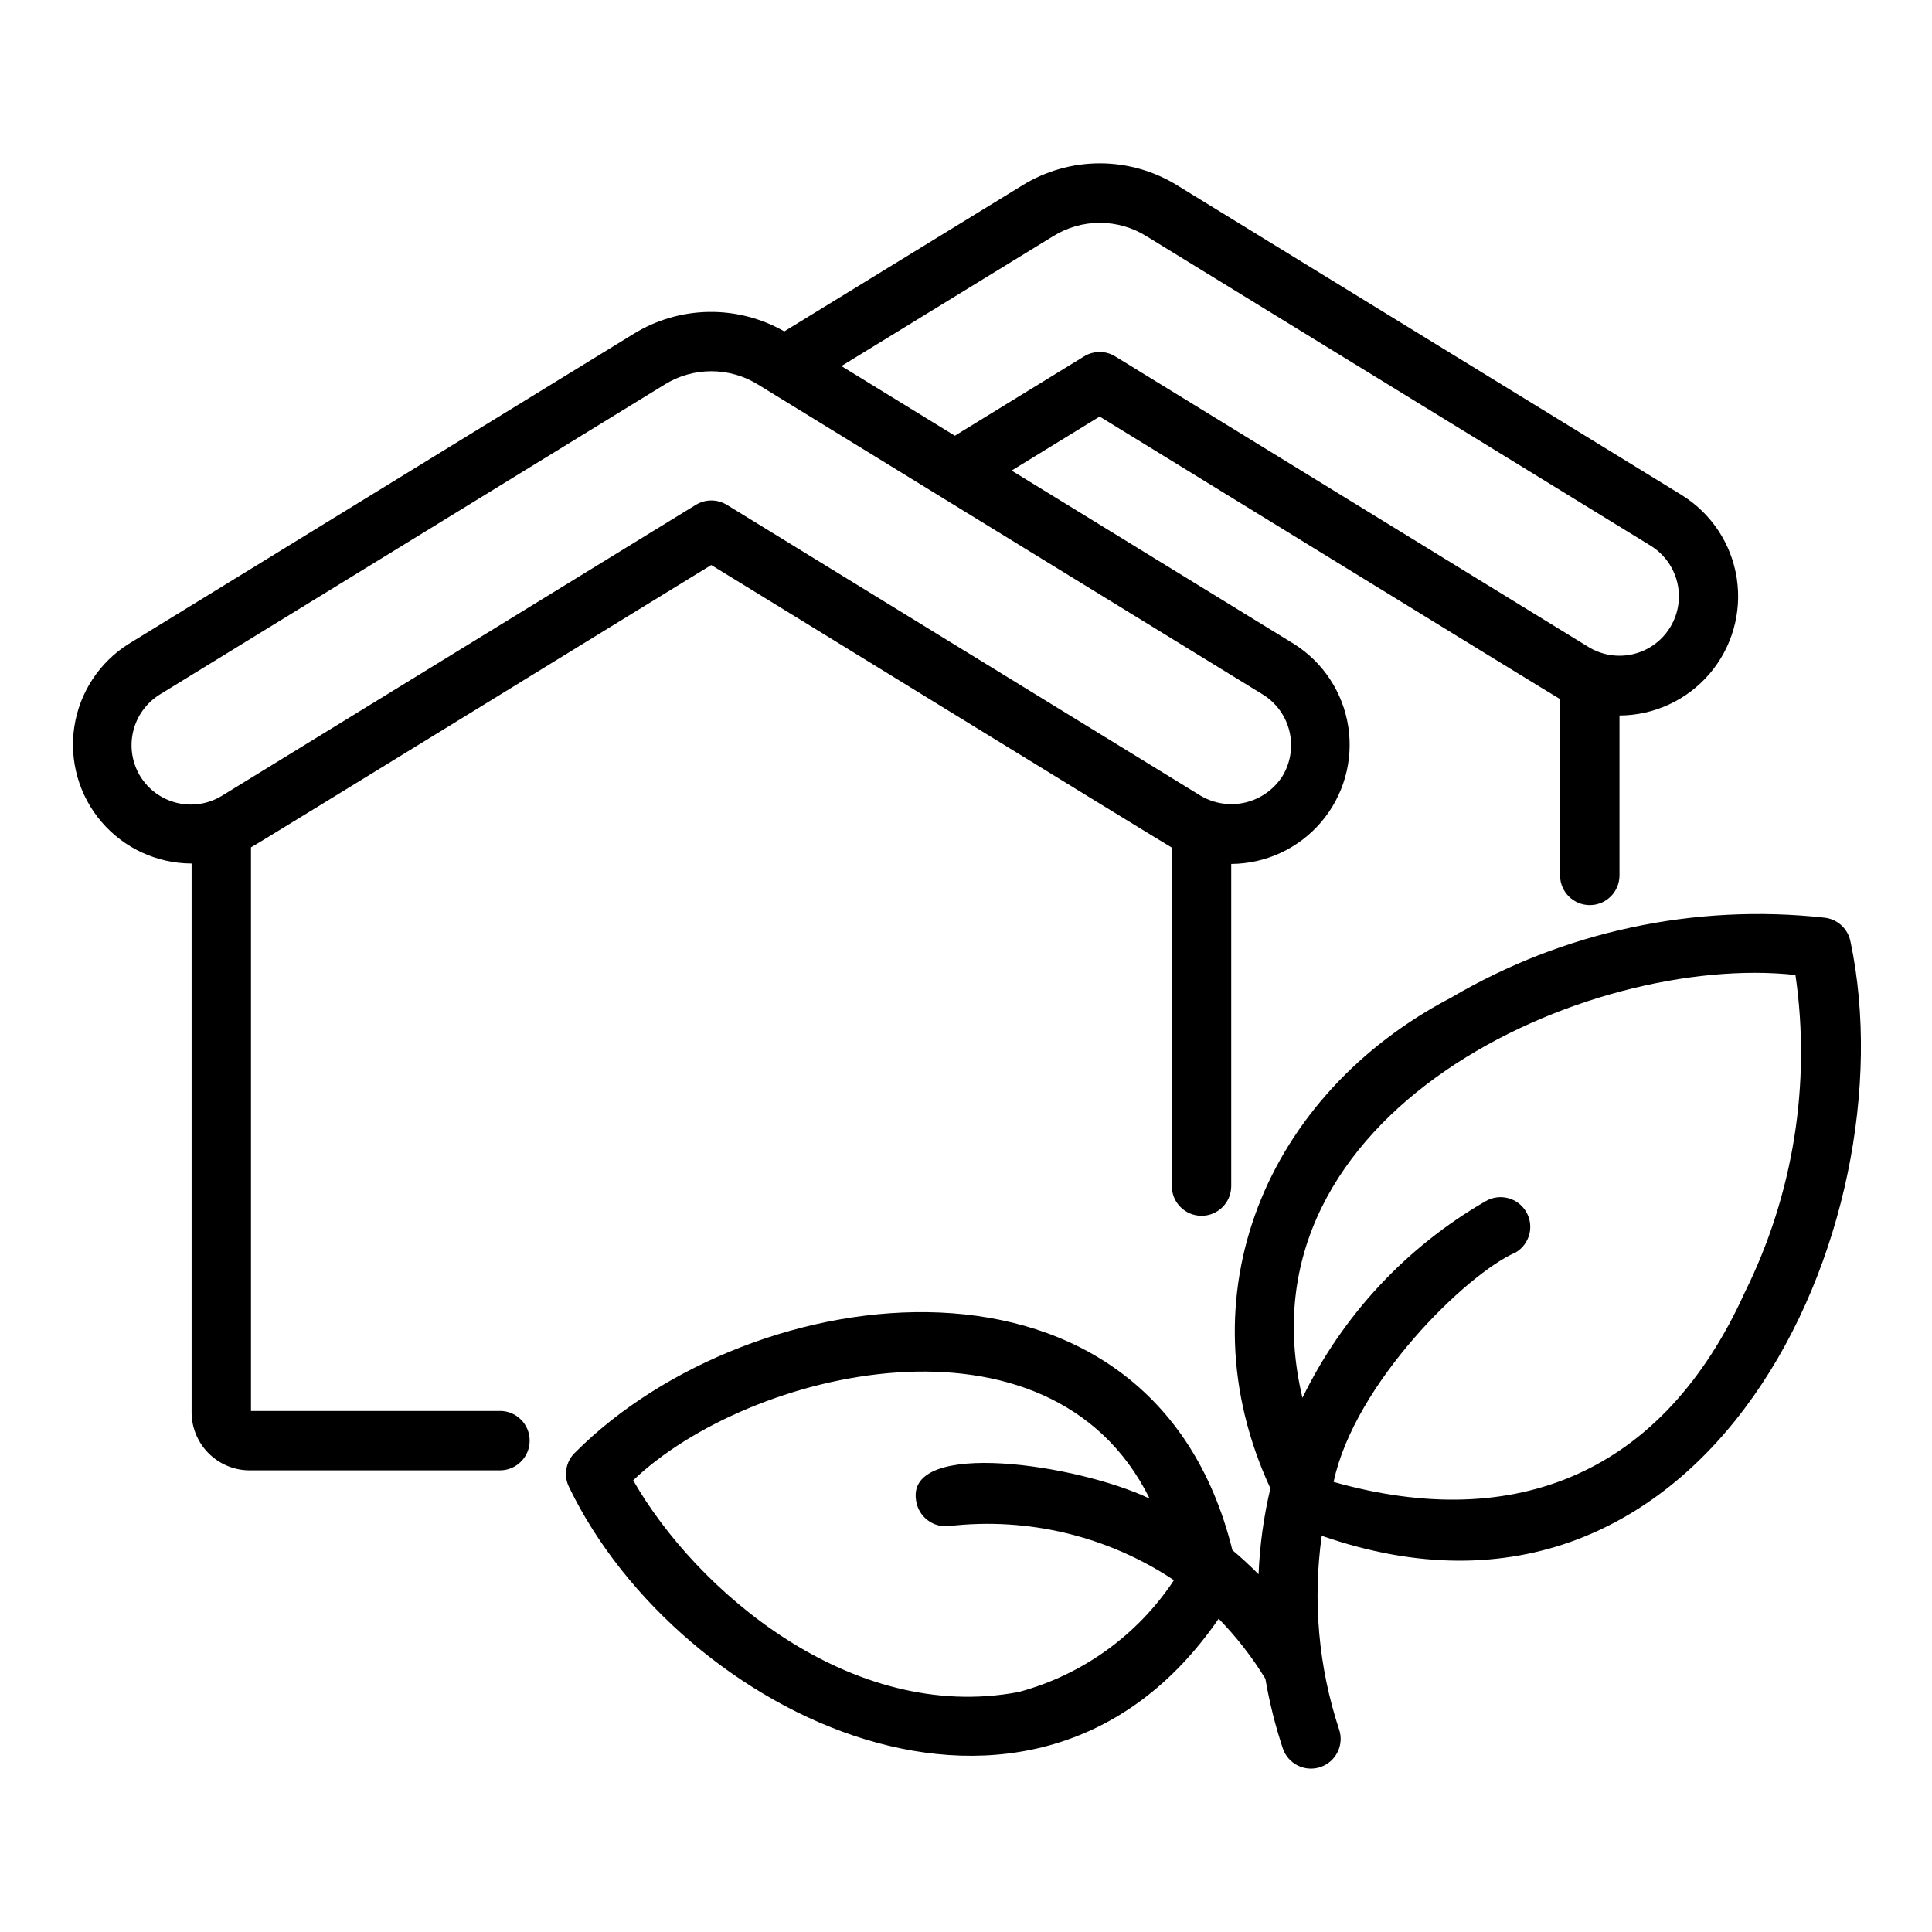
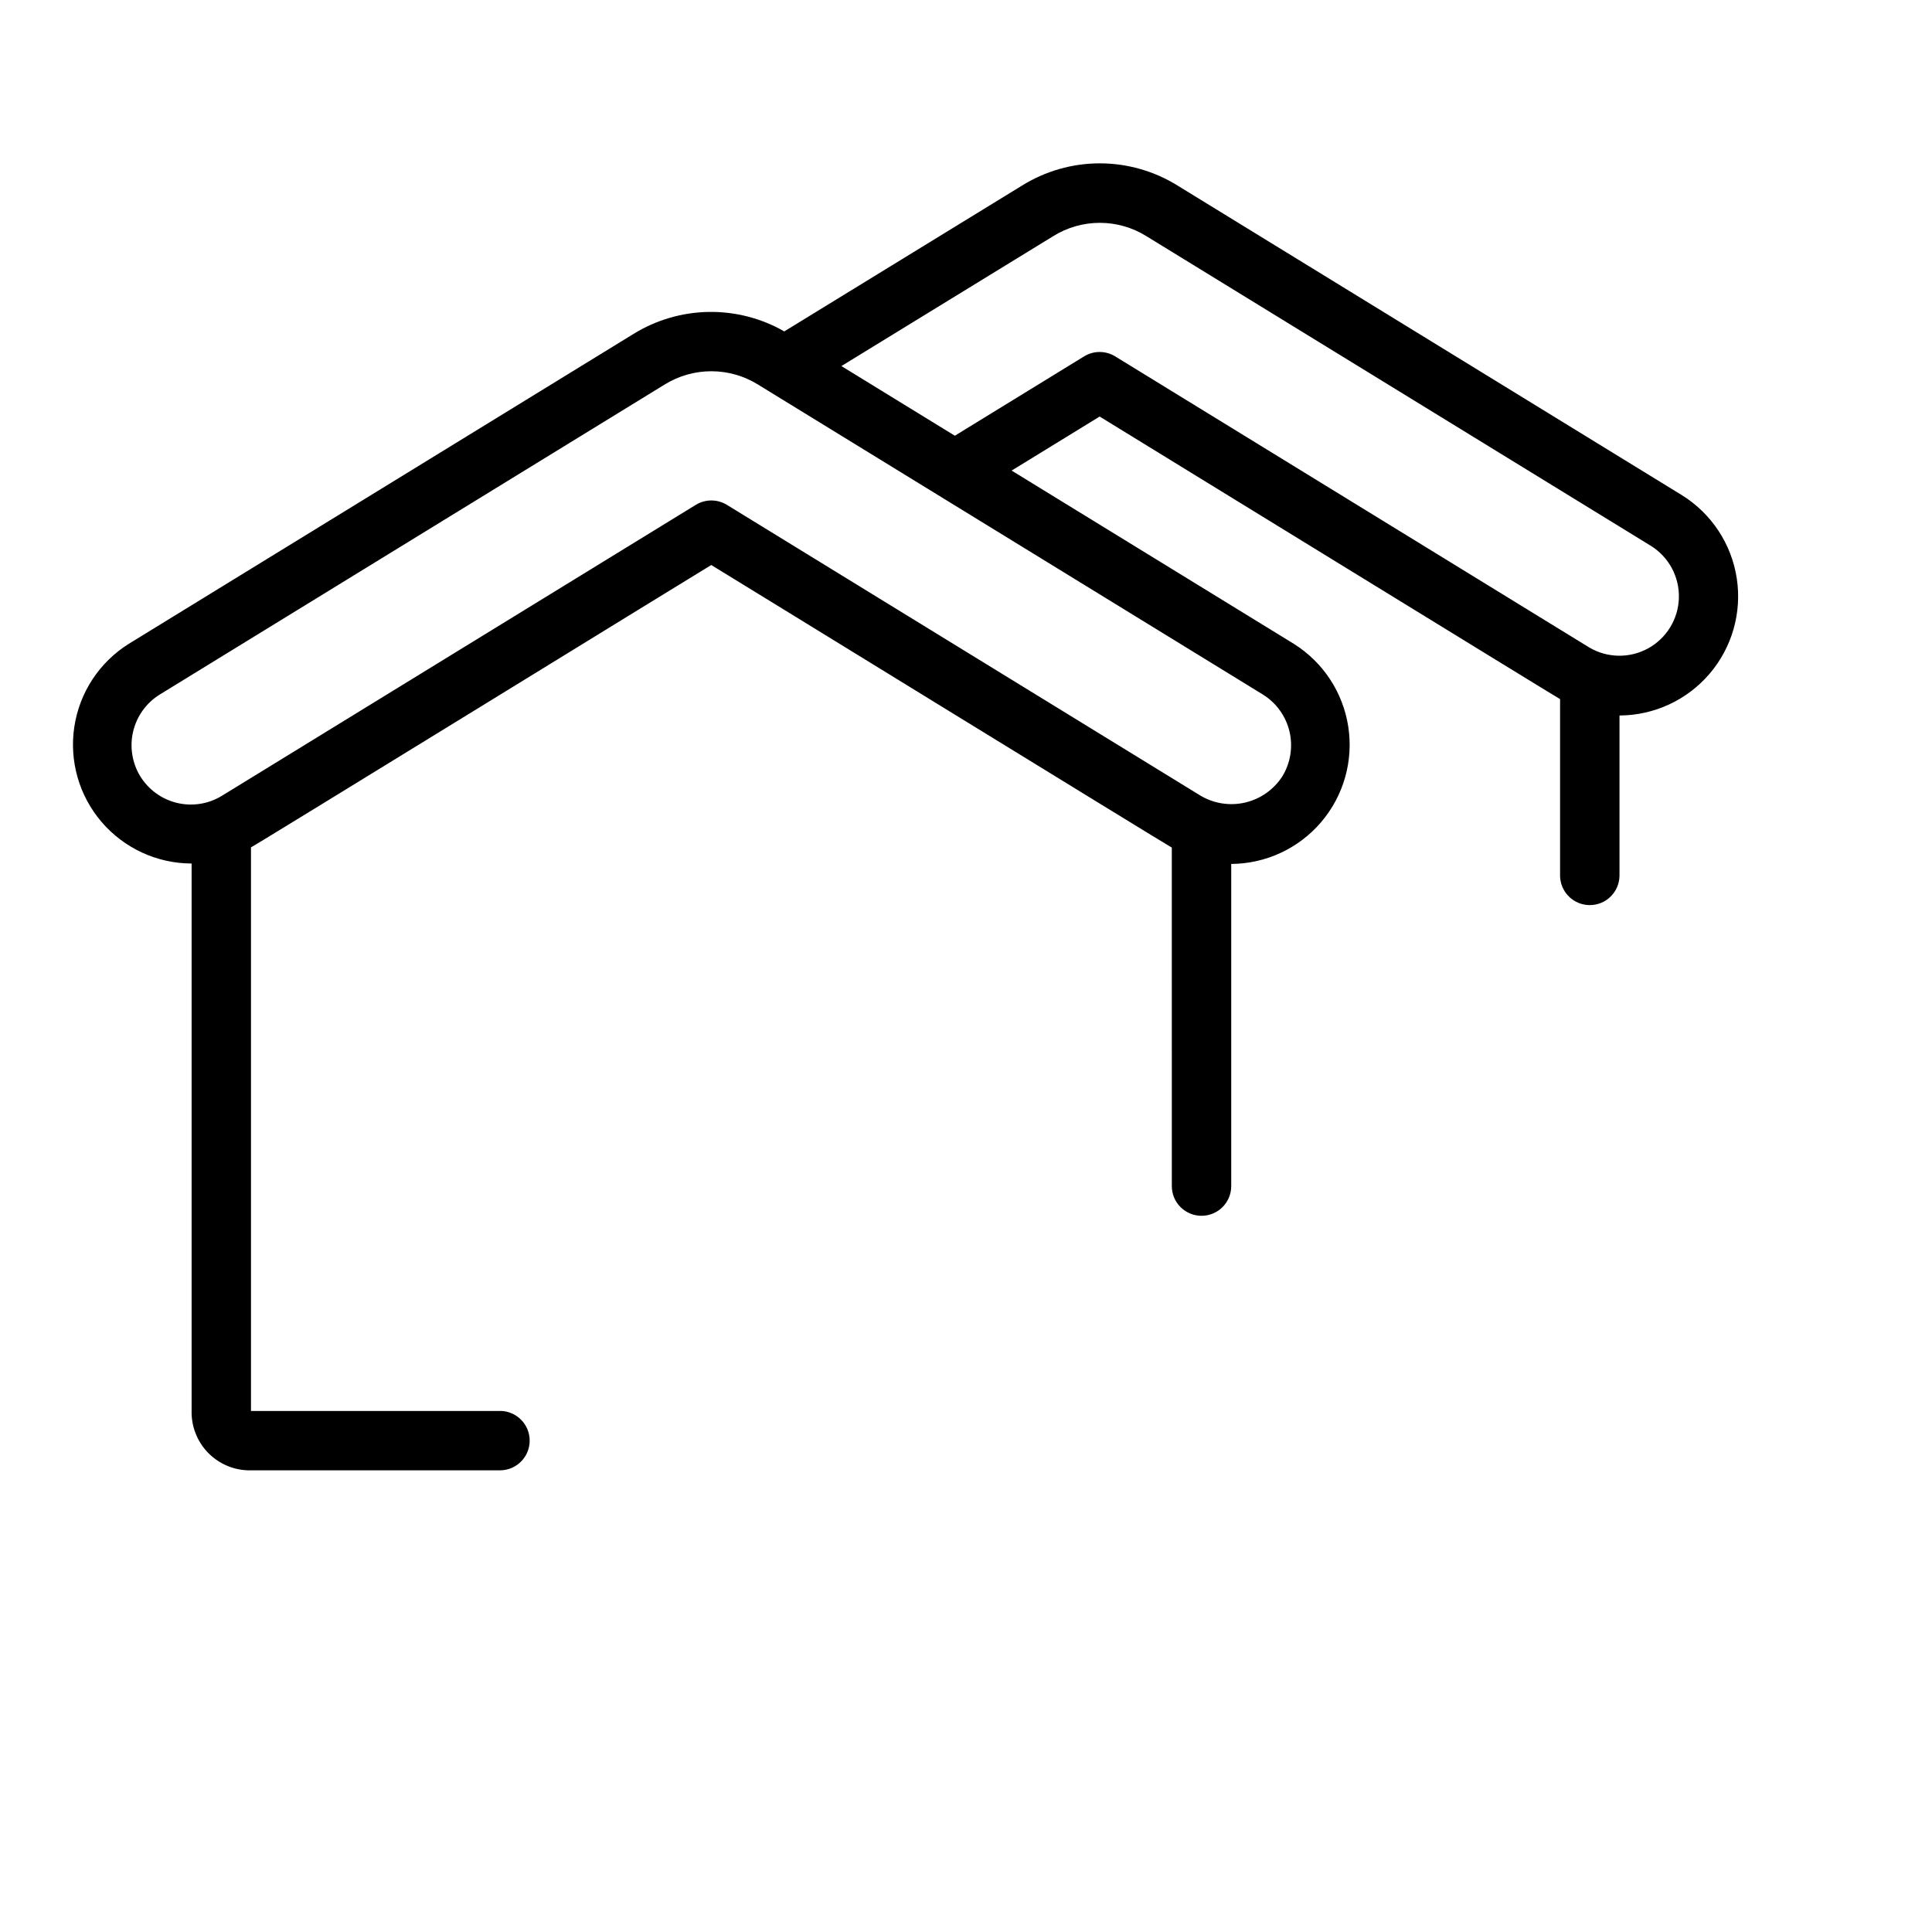
<svg xmlns="http://www.w3.org/2000/svg" fill="#000000" width="800px" height="800px" version="1.1" viewBox="144 144 512 512">
  <g>
    <path d="m276.64 517.92h-66.129v-149.36c0.398-0.043 121.55-74.629 121.98-74.824 0.785 0.43 121.33 74.598 122.05 74.879l0.004 89.711c0 4.348 3.523 7.871 7.871 7.871s7.871-3.523 7.871-7.871v-85.371c9.176-0.055 17.871-4.102 23.824-11.078 5.957-6.977 8.586-16.199 7.199-25.27-1.383-9.07-6.644-17.086-14.41-21.969l-74.809-45.93 23.324-14.32c0.75 0.426 121.34 74.578 122.02 74.883v46.871c0.086 4.289 3.586 7.719 7.875 7.719s7.785-3.434 7.871-7.719v-42.527c9.184-0.039 17.898-4.074 23.867-11.055 5.969-6.984 8.602-16.219 7.211-25.297-1.387-9.078-6.66-17.105-14.445-21.98l-133.74-82.102c-6.184-3.848-13.324-5.887-20.609-5.891-7.285 0-14.422 2.039-20.609 5.883l-63.016 38.652c-6.098-3.492-13.023-5.273-20.051-5.16-7.023 0.117-13.891 2.121-19.871 5.809l-133.82 82.164c-7.766 4.875-13.027 12.891-14.402 21.957-1.379 9.066 1.262 18.285 7.231 25.246 5.969 6.961 14.676 10.98 23.848 11v145.07c-0.09 4.078 1.445 8.027 4.262 10.98 2.82 2.949 6.695 4.664 10.773 4.762h66.836c4.289-0.082 7.719-3.582 7.719-7.871 0-4.289-3.43-7.789-7.719-7.871zm146.48-311.34c3.711-2.309 7.992-3.531 12.359-3.527 4.367 0.004 8.645 1.23 12.352 3.547l133.75 82.105c4.711 2.973 7.504 8.211 7.34 13.781-0.164 5.566-3.254 10.637-8.133 13.328-4.879 2.691-10.812 2.606-15.613-0.223l-125.64-77.145c-2.527-1.555-5.715-1.555-8.242 0l-34.25 21.027-30.066-18.461zm-241.96 143.13c-2.164-3.562-2.836-7.84-1.867-11.895 0.973-4.059 3.504-7.566 7.051-9.762l133.82-82.164c3.707-2.293 7.984-3.504 12.344-3.504 4.359 0 8.633 1.215 12.34 3.508l133.82 82.16c3.547 2.195 6.078 5.703 7.051 9.762 0.969 4.055 0.297 8.332-1.867 11.895-2.242 3.492-5.746 5.984-9.781 6.953-4.035 0.965-8.289 0.328-11.867-1.773l-125.57-77.098h-0.004c-2.527-1.551-5.711-1.551-8.238 0l-125.58 77.098c-3.559 2.184-7.836 2.863-11.895 1.891s-7.566-3.516-9.754-7.07z" />
-     <path d="m634.43 393.7c-0.598-3.504-3.469-6.172-7.004-6.516-34.367-3.773-69.035 3.652-98.836 21.176-49.047 25.621-71.543 79.016-47.922 130.06-1.77 7.477-2.82 15.102-3.137 22.777-2.227-2.234-4.523-4.391-6.934-6.391-21.344-86.402-127.26-72.863-174.1-25.957h-0.004c-2.598 2.422-3.25 6.281-1.598 9.426 29.133 60.207 122.94 106.12 172.06 34.703 4.719 4.816 8.875 10.156 12.387 15.914 1.074 6.254 2.617 12.414 4.613 18.438 0.664 1.98 2.09 3.617 3.961 4.547 1.871 0.93 4.035 1.078 6.016 0.41 1.98-0.668 3.613-2.094 4.539-3.969s1.07-4.039 0.398-6.016c-5.445-16.523-7.019-34.078-4.594-51.305 102.55 35.766 155.96-82.086 140.16-157.3zm-220.47 198.7c-44.547 8.434-85.59-27.059-102.16-56.102 30.477-29.18 110.4-48.645 136.87 4.848-19.133-9.129-64.57-15.875-61.902 0.469h-0.004c0.578 4.301 4.512 7.328 8.816 6.797 20.914-2.398 42.004 2.684 59.527 14.352-9.641 14.57-24.273 25.109-41.145 29.637zm192.38-105.8c-21.637 47.773-60.555 63.793-108.92 50.125 5.555-26.227 35.395-55.293 48.242-60.809 3.731-2.199 4.988-7 2.809-10.742-2.18-3.746-6.973-5.023-10.73-2.867-21.035 12.133-37.957 30.289-48.574 52.129-18.145-75.801 75.715-118.09 130.65-112.06v0.004c4.168 28.789-0.535 58.168-13.477 84.223z" />
  </g>
</svg>